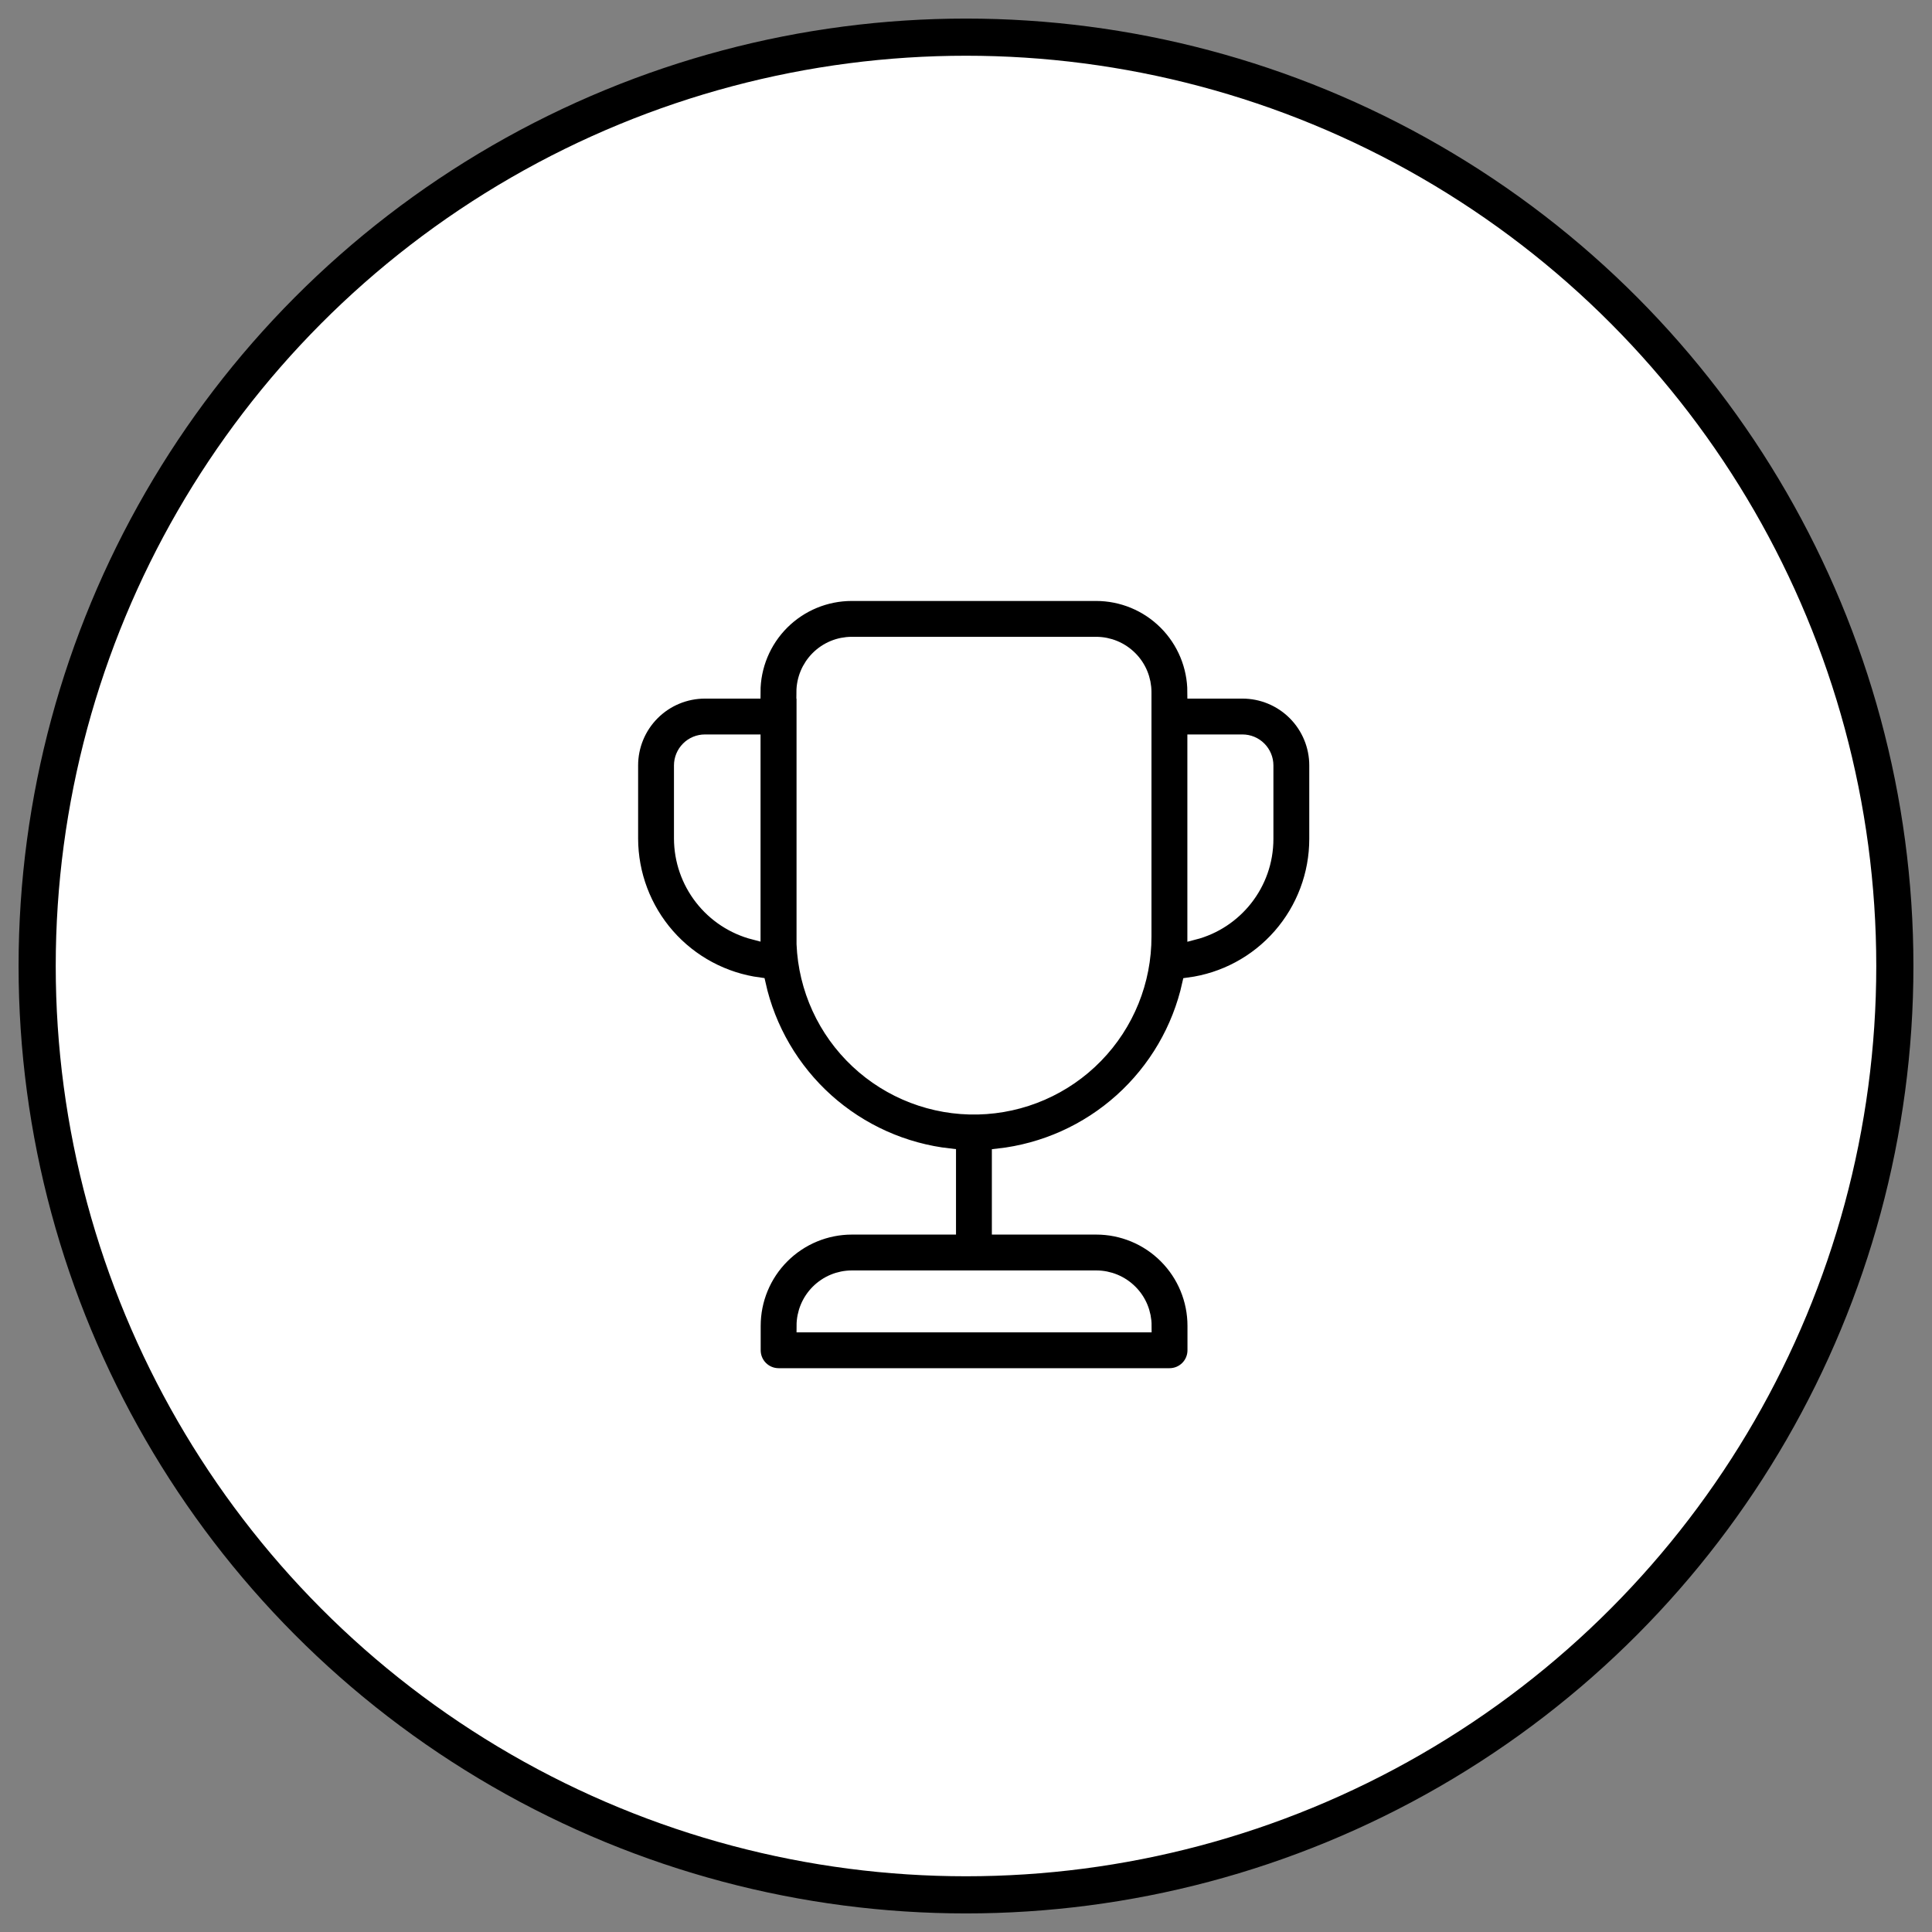
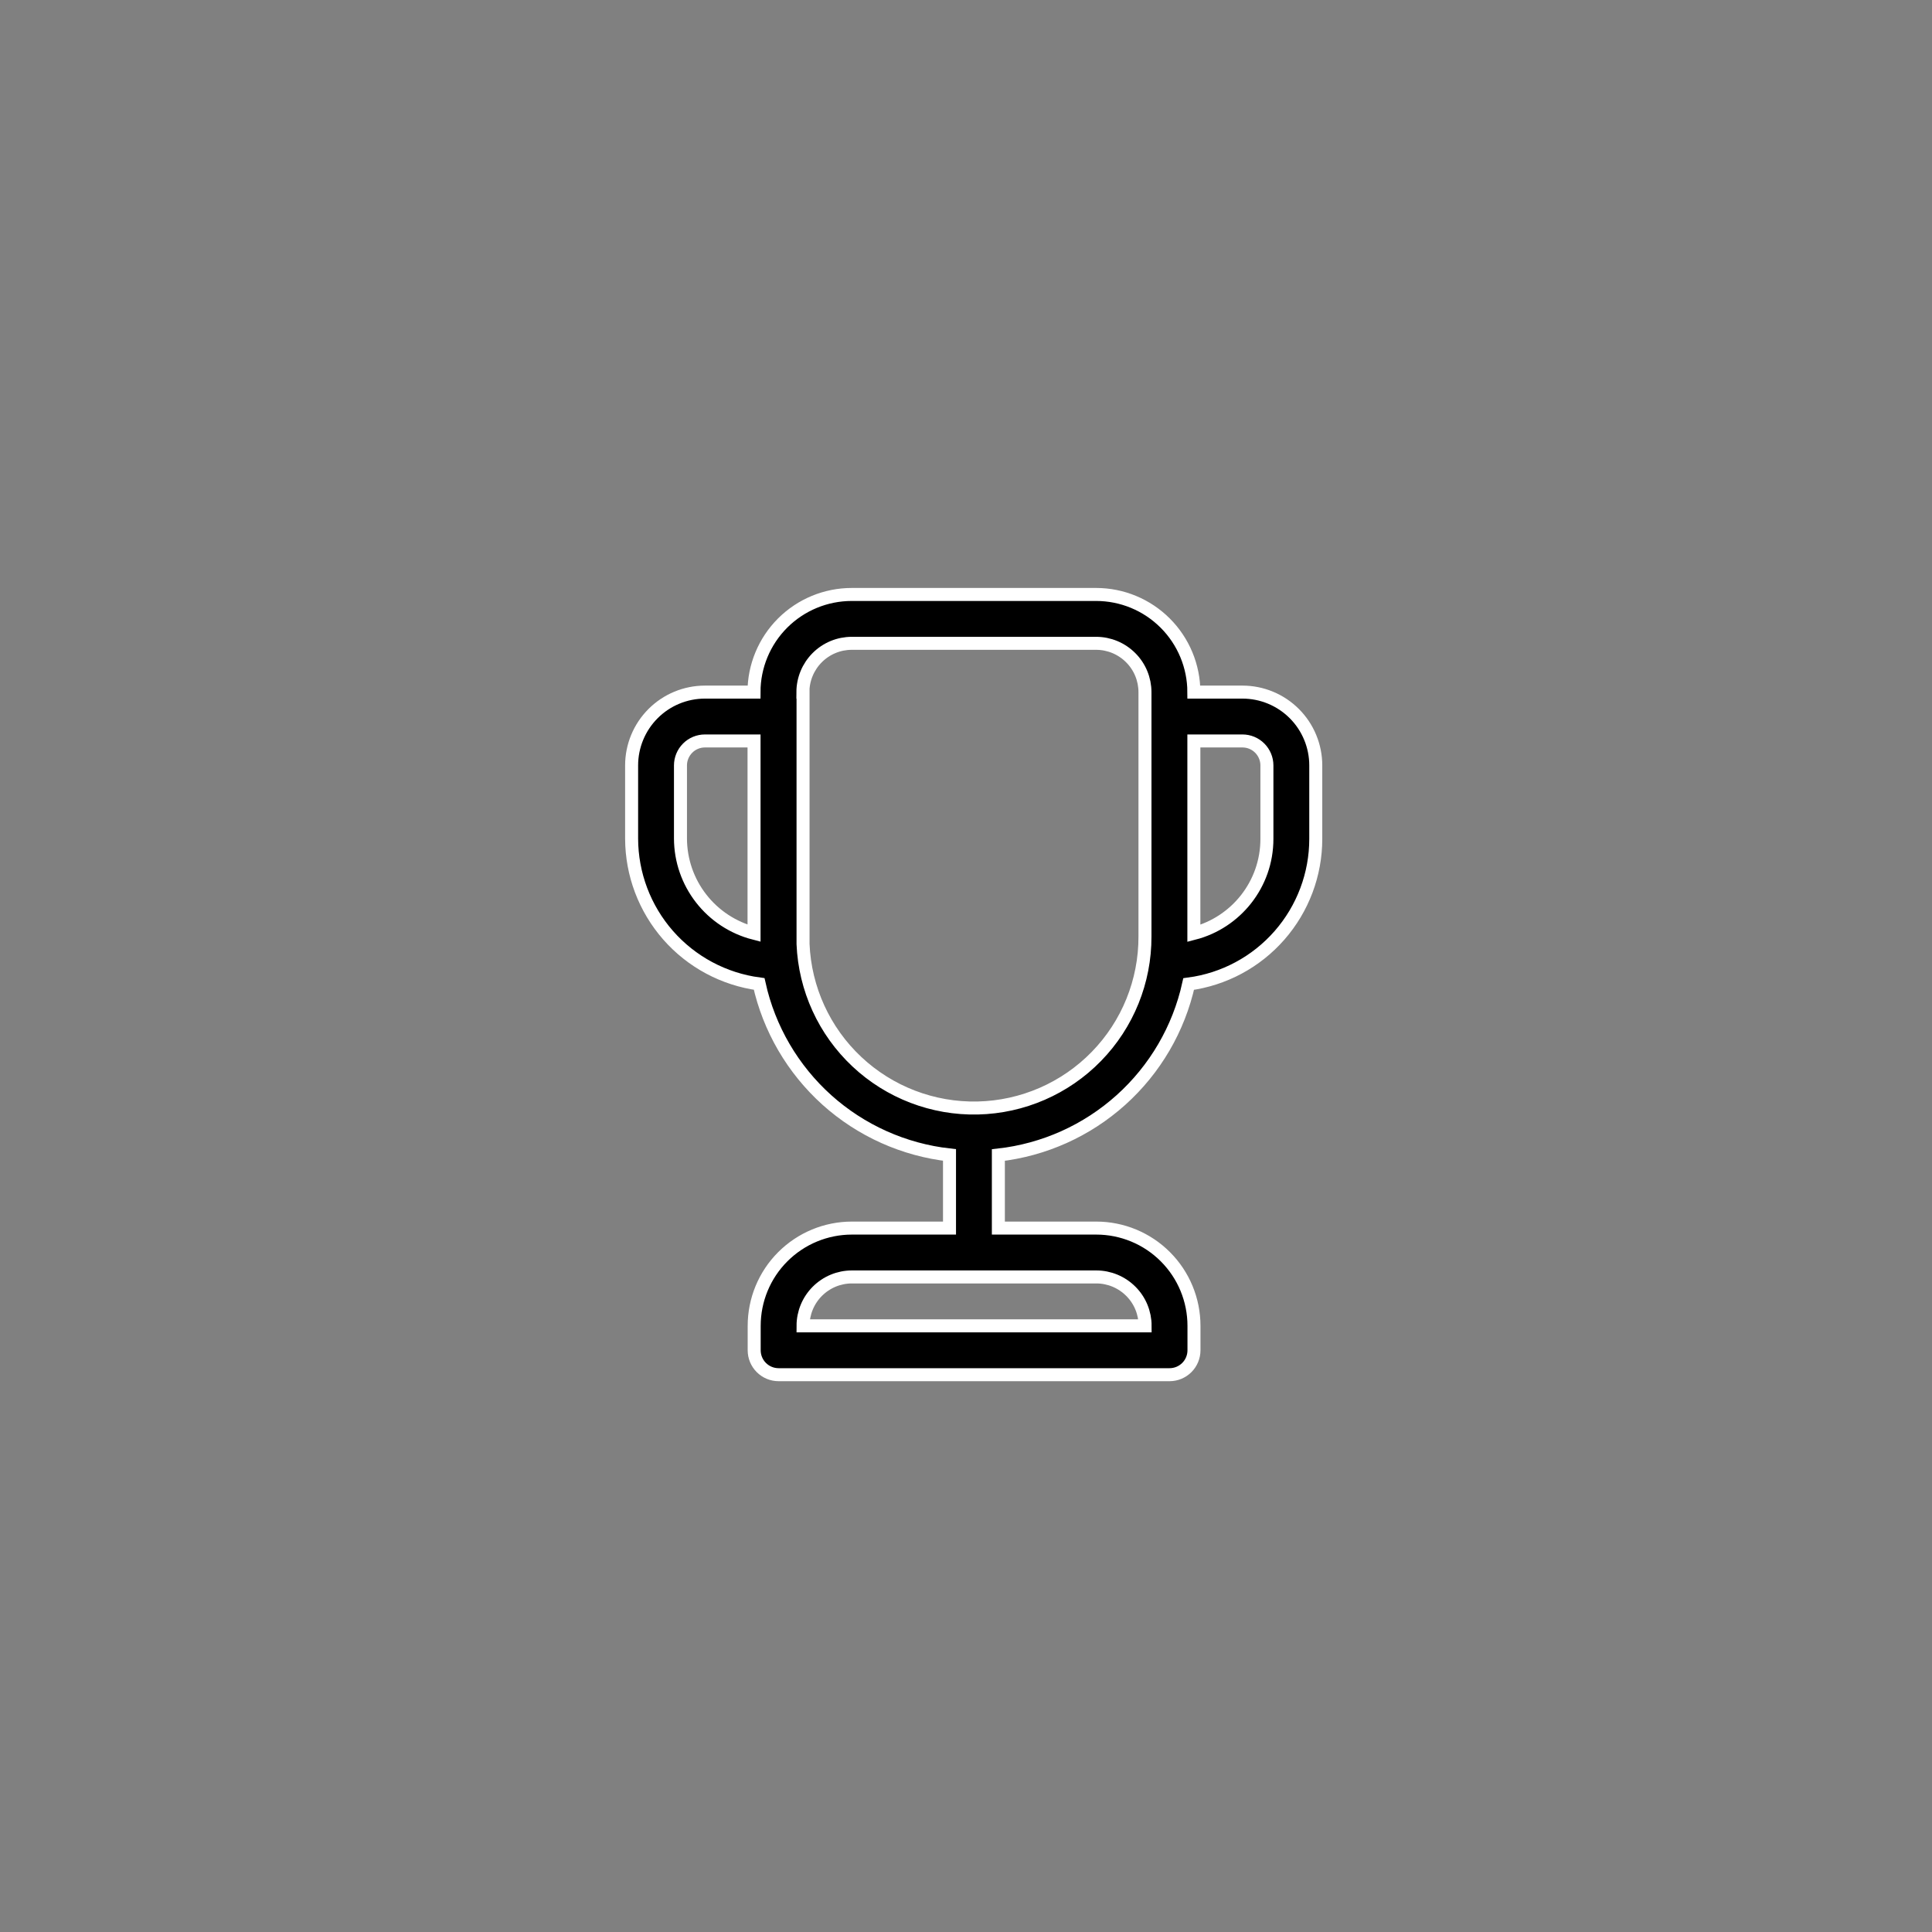
<svg xmlns="http://www.w3.org/2000/svg" width="52" height="52" viewBox="0 0 52 52" fill="none">
  <rect x="0" y="0" width="52" height="52" fill="#808080" stroke="none" />
-   <circle cx="26" cy="26" r="25" fill="white" stroke="black" />
-   <path d="M17 22.571C17.002 23.528 17.351 24.452 17.982 25.172C18.613 25.891 19.484 26.357 20.433 26.483C20.7 27.689 21.338 28.78 22.256 29.606C23.175 30.431 24.329 30.949 25.556 31.086V33.054H22.929C22.232 33.054 21.563 33.331 21.069 33.825C20.576 34.318 20.299 34.987 20.299 35.685V36.342C20.299 36.517 20.368 36.684 20.491 36.807C20.615 36.931 20.782 37 20.956 37H31.479C31.653 37 31.82 36.931 31.944 36.807C32.067 36.684 32.136 36.517 32.136 36.342V35.685C32.136 34.987 31.859 34.318 31.366 33.825C30.873 33.331 30.203 33.054 29.506 33.054H26.871V31.088C28.098 30.95 29.251 30.433 30.17 29.607C31.088 28.782 31.726 27.691 31.993 26.485C32.94 26.36 33.809 25.894 34.438 25.175C35.067 24.457 35.414 23.534 35.414 22.579V20.601C35.414 20.078 35.206 19.576 34.836 19.206C34.466 18.836 33.964 18.628 33.441 18.628H32.133C32.132 17.931 31.854 17.262 31.361 16.77C30.868 16.277 30.199 16 29.502 16H22.925C22.228 16 21.559 16.276 21.065 16.769C20.572 17.262 20.294 17.93 20.294 18.628H18.973C18.45 18.628 17.948 18.836 17.578 19.206C17.208 19.576 17 20.078 17 20.601V22.571V22.571ZM18.973 19.943H20.295V25.118C19.73 24.972 19.229 24.643 18.871 24.182C18.512 23.721 18.317 23.155 18.315 22.571V20.601C18.315 20.427 18.385 20.259 18.508 20.136C18.631 20.012 18.799 19.943 18.973 19.943V19.943ZM32.133 19.943H33.441C33.616 19.943 33.783 20.012 33.906 20.136C34.029 20.259 34.099 20.427 34.099 20.601V22.58C34.099 23.802 33.264 24.83 32.133 25.122V19.943ZM30.817 18.631V25.204C30.821 26.41 30.352 27.57 29.51 28.433C28.669 29.296 27.522 29.795 26.316 29.822C25.111 29.849 23.943 29.402 23.064 28.577C22.184 27.752 21.664 26.614 21.614 25.41V18.628H21.61C21.611 18.28 21.75 17.946 21.996 17.7C22.243 17.453 22.577 17.315 22.925 17.315H29.502C29.851 17.315 30.185 17.454 30.432 17.701C30.679 17.947 30.817 18.282 30.817 18.631ZM21.614 35.685C21.614 35.336 21.753 35.001 21.999 34.755C22.246 34.508 22.581 34.369 22.929 34.369H29.506C29.855 34.369 30.189 34.508 30.436 34.755C30.683 35.001 30.821 35.336 30.821 35.685H21.614Z" fill="black" stroke="white" stroke-width="0.35" />
+   <path d="M17 22.571C17.002 23.528 17.351 24.452 17.982 25.172C18.613 25.891 19.484 26.357 20.433 26.483C20.7 27.689 21.338 28.78 22.256 29.606C23.175 30.431 24.329 30.949 25.556 31.086V33.054H22.929C22.232 33.054 21.563 33.331 21.069 33.825C20.576 34.318 20.299 34.987 20.299 35.685V36.342C20.299 36.517 20.368 36.684 20.491 36.807C20.615 36.931 20.782 37 20.956 37H31.479C31.653 37 31.82 36.931 31.944 36.807C32.067 36.684 32.136 36.517 32.136 36.342V35.685C32.136 34.987 31.859 34.318 31.366 33.825C30.873 33.331 30.203 33.054 29.506 33.054H26.871V31.088C28.098 30.95 29.251 30.433 30.17 29.607C31.088 28.782 31.726 27.691 31.993 26.485C32.94 26.36 33.809 25.894 34.438 25.175C35.067 24.457 35.414 23.534 35.414 22.579V20.601C35.414 20.078 35.206 19.576 34.836 19.206C34.466 18.836 33.964 18.628 33.441 18.628H32.133C32.132 17.931 31.854 17.262 31.361 16.77C30.868 16.277 30.199 16 29.502 16H22.925C22.228 16 21.559 16.276 21.065 16.769C20.572 17.262 20.294 17.93 20.294 18.628H18.973C18.45 18.628 17.948 18.836 17.578 19.206C17.208 19.576 17 20.078 17 20.601V22.571V22.571ZM18.973 19.943H20.295V25.118C19.73 24.972 19.229 24.643 18.871 24.182C18.512 23.721 18.317 23.155 18.315 22.571V20.601C18.315 20.427 18.385 20.259 18.508 20.136C18.631 20.012 18.799 19.943 18.973 19.943V19.943ZM32.133 19.943H33.441C33.616 19.943 33.783 20.012 33.906 20.136C34.029 20.259 34.099 20.427 34.099 20.601V22.58C34.099 23.802 33.264 24.83 32.133 25.122V19.943ZM30.817 18.631V25.204C30.821 26.41 30.352 27.57 29.51 28.433C28.669 29.296 27.522 29.795 26.316 29.822C25.111 29.849 23.943 29.402 23.064 28.577C22.184 27.752 21.664 26.614 21.614 25.41V18.628H21.61C21.611 18.28 21.75 17.946 21.996 17.7C22.243 17.453 22.577 17.315 22.925 17.315H29.502C29.851 17.315 30.185 17.454 30.432 17.701C30.679 17.947 30.817 18.282 30.817 18.631M21.614 35.685C21.614 35.336 21.753 35.001 21.999 34.755C22.246 34.508 22.581 34.369 22.929 34.369H29.506C29.855 34.369 30.189 34.508 30.436 34.755C30.683 35.001 30.821 35.336 30.821 35.685H21.614Z" fill="black" stroke="white" stroke-width="0.35" />
</svg>